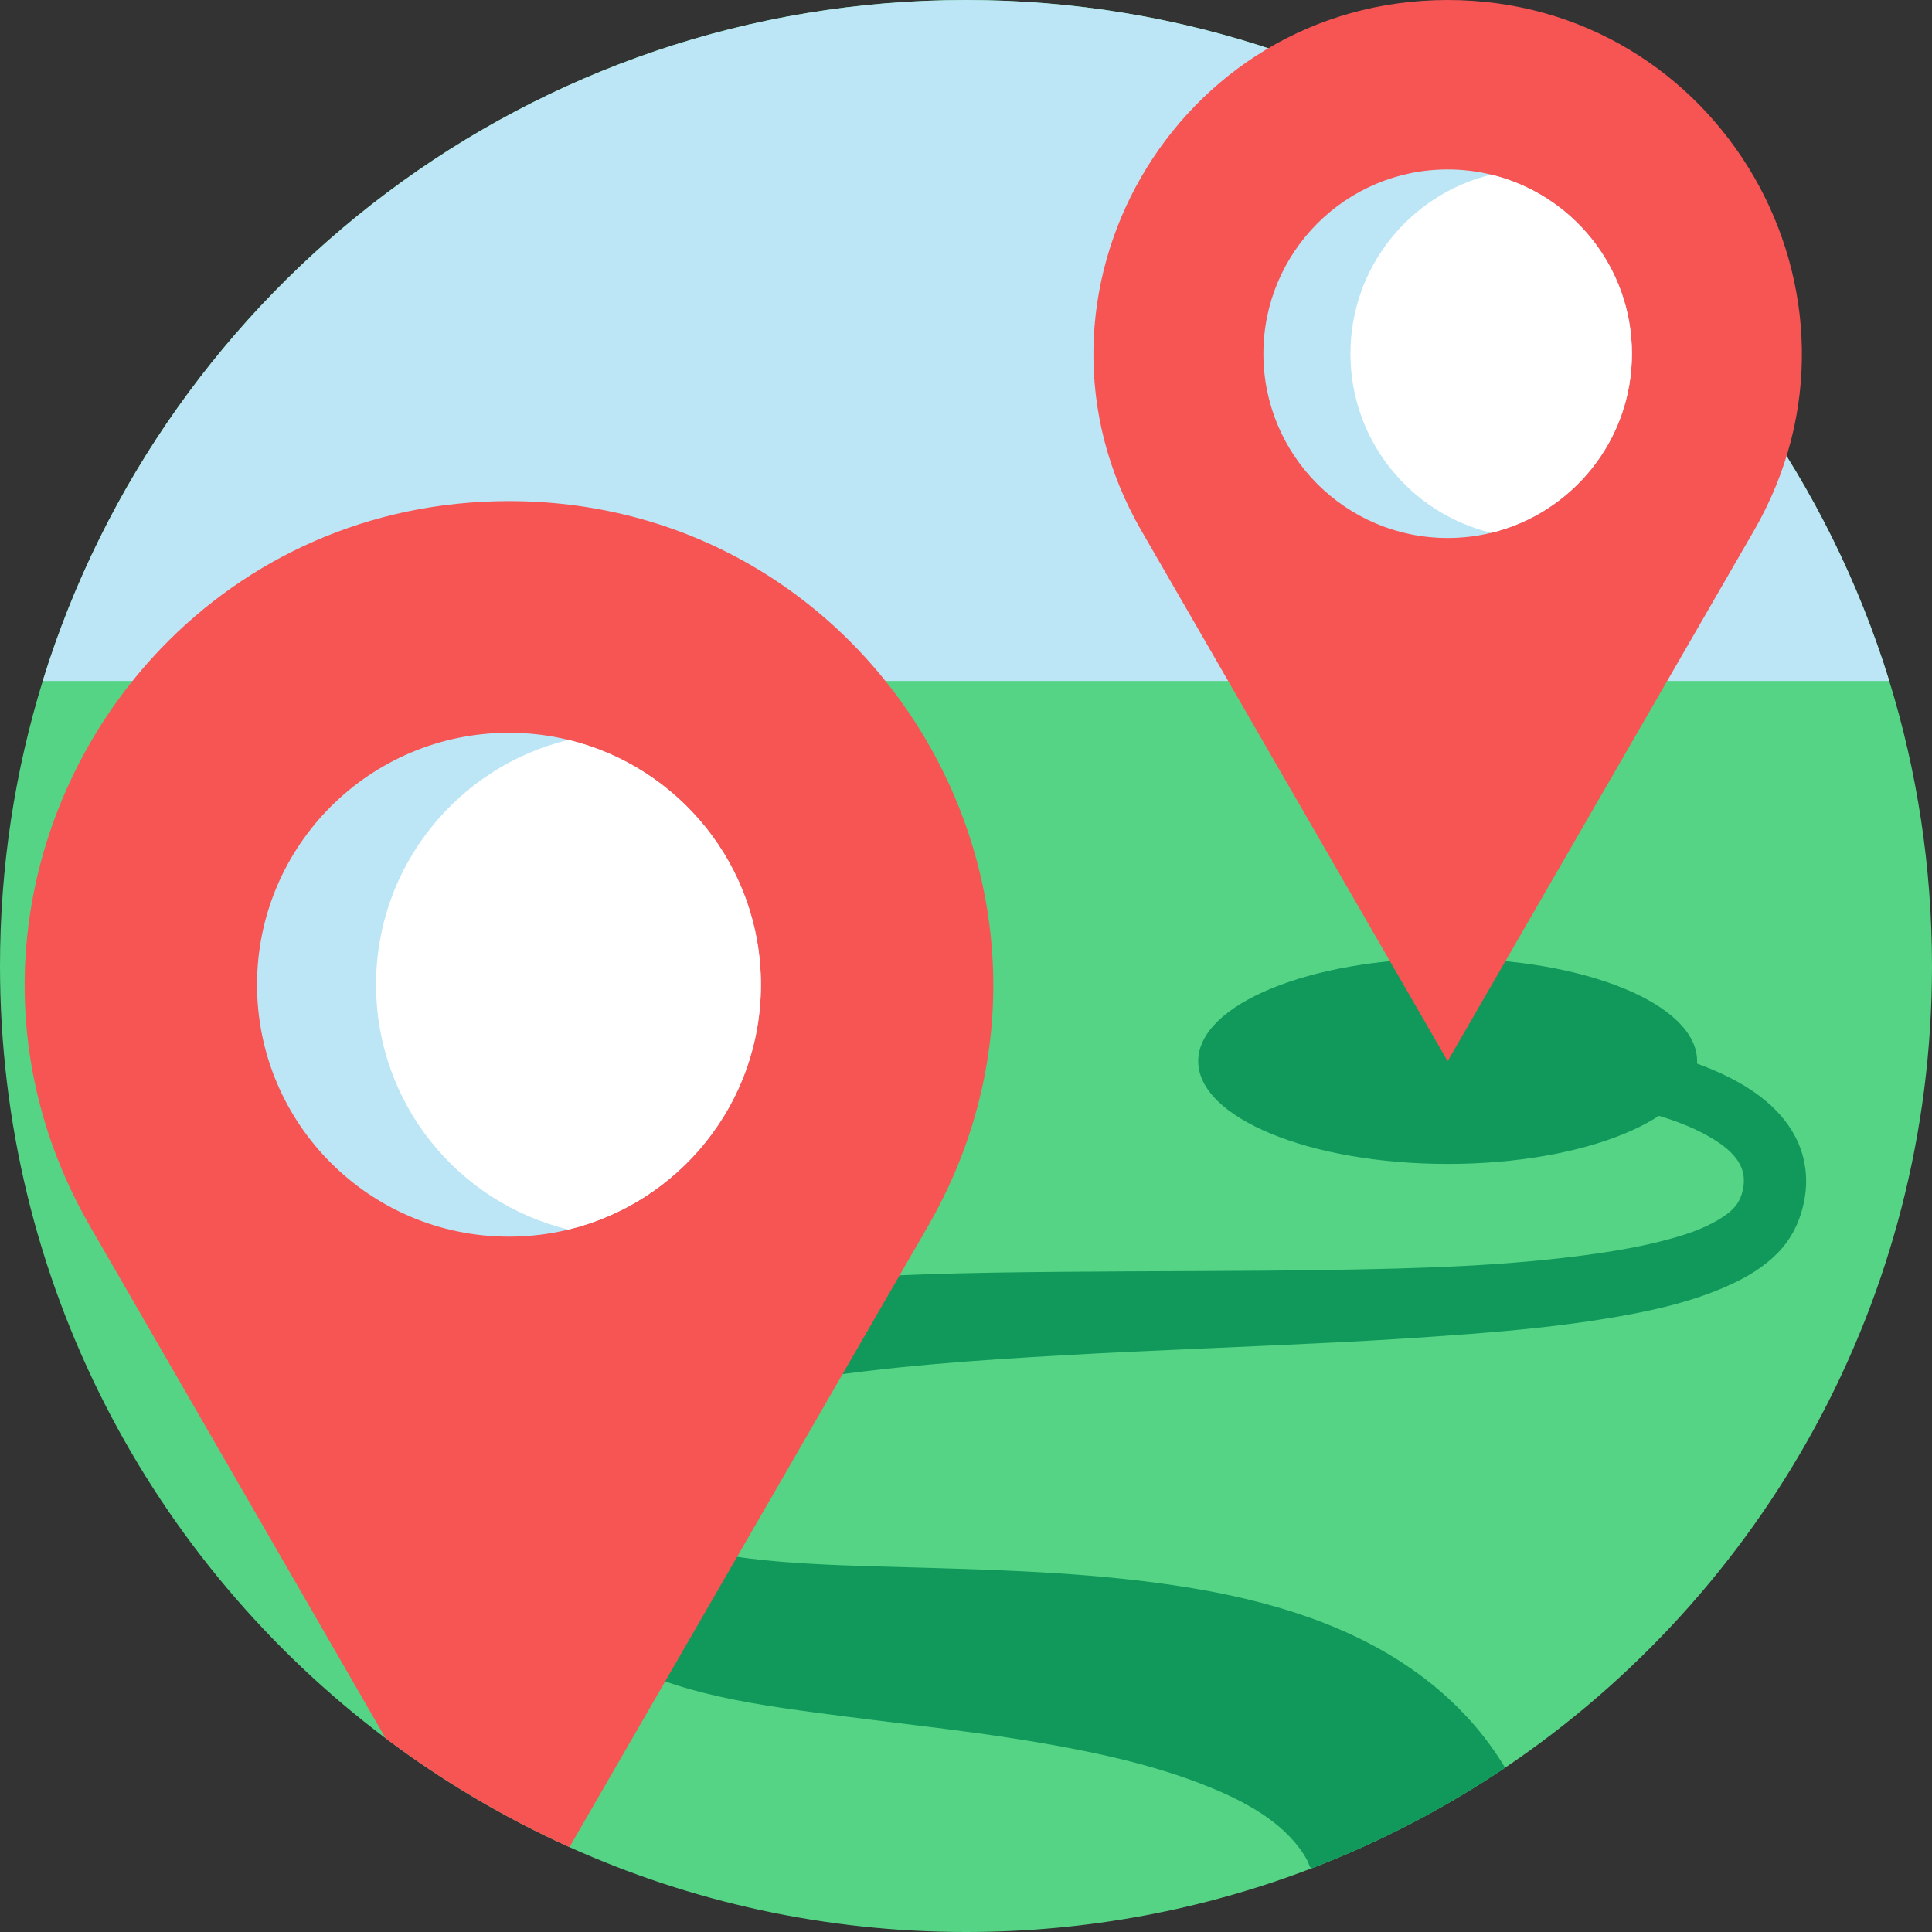
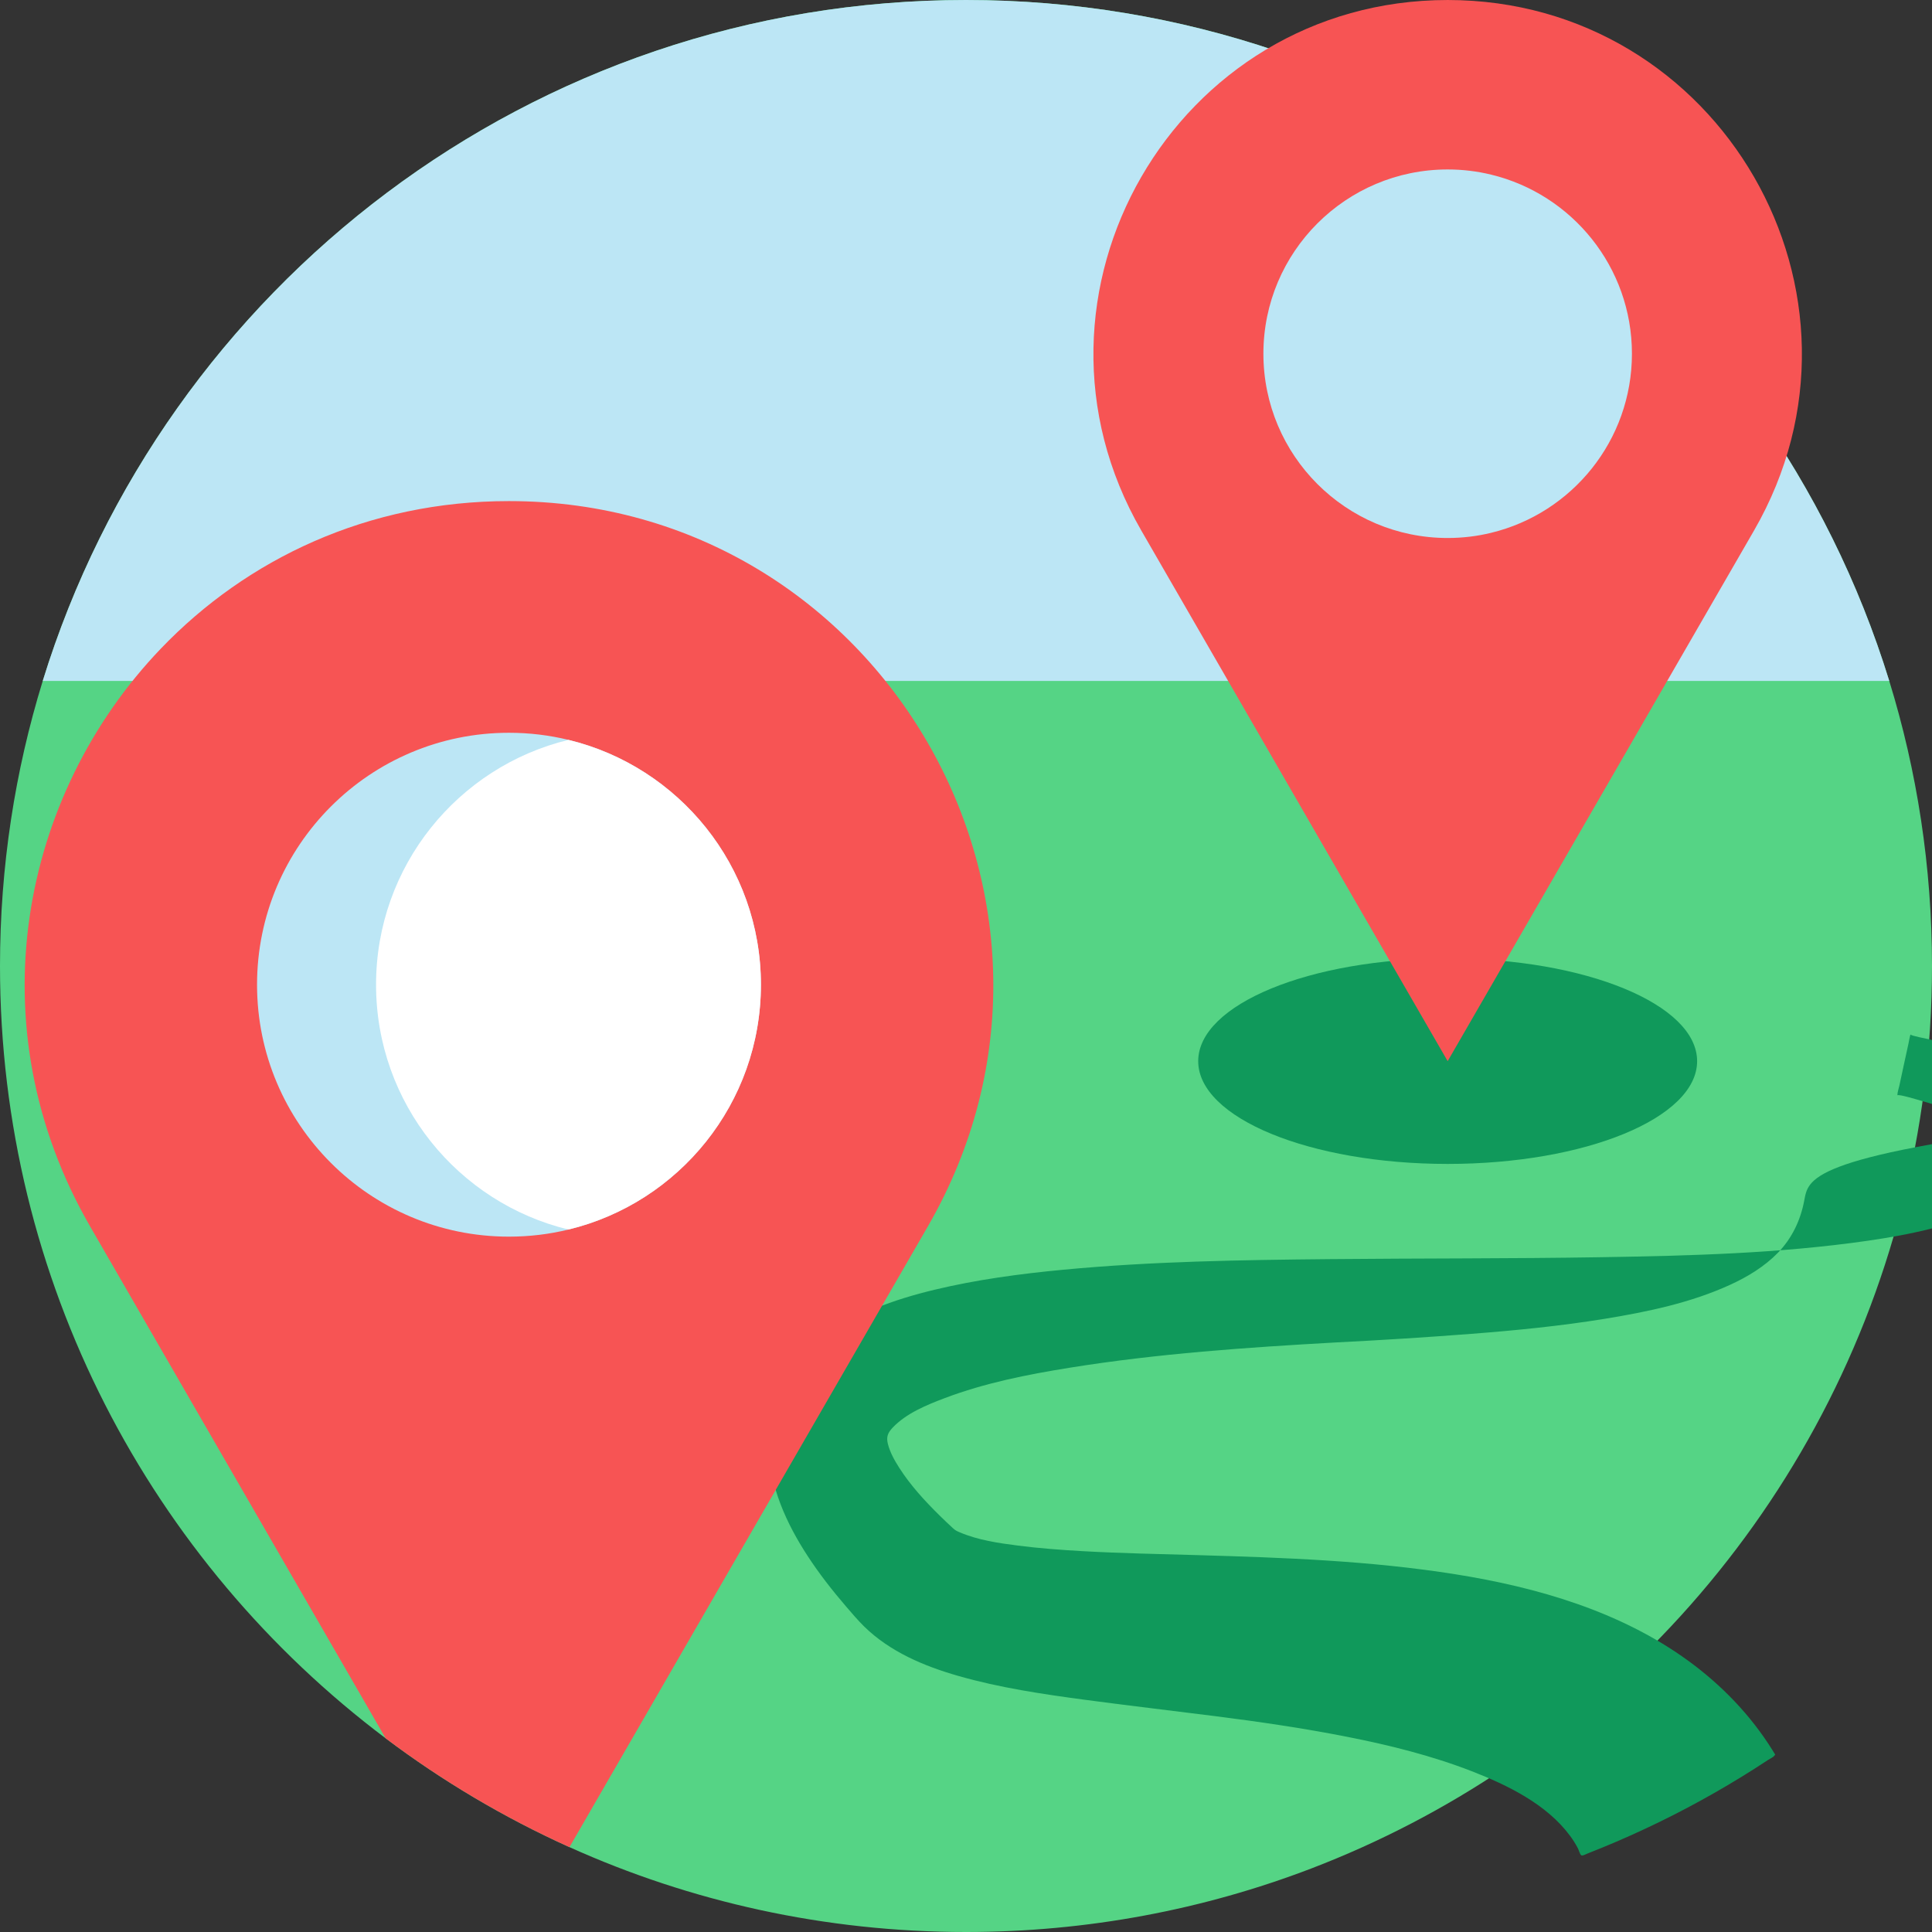
<svg xmlns="http://www.w3.org/2000/svg" version="1.1" id="Layer_1" x="0px" y="0px" viewBox="0 0 490 490" style="enable-background:new 0 0 490 490;" xml:space="preserve" width="512" height="512">
  <rect x="0" y="0" width="490" height="490" fill="#333333" stroke="none" />
  <g>
    <path style="fill:#55D485;" d="M490,245c0,84.68-42.96,159.33-108.28,203.34c-15.27,10.28-31.76,18.89-49.2,25.57   C305.34,484.3,275.84,490,245,490c-35.84,0-69.89-7.7-100.57-21.52c-16.6-7.49-32.23-16.77-46.62-27.6C38.41,396.17,0,325.07,0,245   c0-25.17,3.79-49.45,10.84-72.3C41.69,72.68,134.86,0,245,0s203.31,72.68,234.16,172.7C486.21,195.55,490,219.83,490,245z" />
    <ellipse style="fill:#10995B;" cx="367.161" cy="269.136" rx="63.268" ry="26.063" />
-     <path style="fill:#10995B;" d="M457.58,304.57c-0.929,4.936-3.128,9.525-6.64,13.14c-3.421,3.521-7.694,6.109-12.133,8.141   c-9.974,4.566-20.923,6.852-31.696,8.611c-11.24,1.835-22.595,2.954-33.946,3.831c-11.43,0.883-22.872,1.603-34.322,2.178   c-22.853,1.148-45.72,1.941-68.568,3.221c-22.573,1.265-45.196,2.823-67.538,6.413c-10.727,1.724-21.521,3.855-31.71,7.717   c-4.58,1.736-9.749,3.842-13.182,7.469c-1.259,1.33-1.673,2.356-1.224,4.142c0.542,2.156,1.678,4.169,2.864,6.029   c2.875,4.507,6.557,8.494,10.356,12.232c1.078,1.061,2.176,2.098,3.289,3.122c0.617,0.568,0.949,0.711,1.732,1.045   c4.621,1.973,9.778,2.723,14.729,3.356c5.453,0.697,10.94,1.105,16.428,1.415c9.709,0.547,19.441,0.727,29.16,1.007   c21.86,0.631,43.775,1.413,65.405,4.859c20.765,3.308,41.832,9.414,59.024,21.931c8.46,6.159,15.839,13.807,21.379,22.704   c0.155,0.25,0.308,0.501,0.46,0.752c0.284,0.471,0.278,0.266-0.03,0.658c-0.315,0.401-1.074,0.717-1.512,1.007   c-1.163,0.768-2.333,1.526-3.508,2.274c-2.201,1.4-4.424,2.765-6.668,4.095c-4.5,2.666-9.085,5.187-13.746,7.56   c-4.79,2.438-9.659,4.718-14.599,6.836c-2.367,1.014-4.749,1.991-7.147,2.931c-0.456,0.179-1.487,0.761-1.785,0.504   c-0.357-0.308-0.602-1.325-0.833-1.76c-0.588-1.11-1.26-2.181-2.009-3.19c-5.946-8.013-15.834-12.829-24.903-16.352   c-10.201-3.963-20.859-6.607-31.579-8.723c-11.082-2.187-22.256-3.816-33.458-5.241c-11.014-1.401-22.044-2.677-33.049-4.151   c-10.784-1.444-21.628-3.048-32.108-6.046c-8.706-2.49-17.35-6.12-23.905-12.542c-1.616-1.583-3.096-3.339-4.57-5.052   c-3.508-4.074-6.829-8.325-9.769-12.83c-5.361-8.214-9.667-17.615-9.86-27.582c-0.208-10.758,4.874-20.559,13.182-27.246   c8.257-6.646,18.678-10.252,28.862-12.702c10.677-2.569,21.63-4.03,32.552-5.068c22.483-2.136,45.15-2.484,67.719-2.699   c22.883-0.219,45.766-0.114,68.648-0.485c22.6-0.366,45.353-0.941,67.757-4.175c5.495-0.793,10.976-1.768,16.357-3.144   c5.014-1.282,10.132-2.84,14.582-5.548c1.909-1.162,3.857-2.588,4.935-4.599c1.01-1.885,1.497-4.357,1.199-6.475   c-0.658-4.686-5.23-7.887-9.035-10.038c-4.513-2.552-9.459-4.287-14.435-5.685c-0.427-0.12-5.903-1.797-6.084-1.396   c0-0.787,0.345-1.699,0.507-2.462c0.378-1.778,0.761-3.555,1.145-5.331c0.377-1.74,0.755-3.479,1.141-5.218   c0.028-0.128,0.446-2.419,0.557-2.419c0.015,0.326,4.416,1.143,4.822,1.246c4.745,1.198,9.432,2.707,13.93,4.639   c8.251,3.544,16.441,8.776,20.666,16.989C457.966,293.413,458.674,299.123,457.58,304.57z" />
+     <path style="fill:#10995B;" d="M457.58,304.57c-0.929,4.936-3.128,9.525-6.64,13.14c-3.421,3.521-7.694,6.109-12.133,8.141   c-9.974,4.566-20.923,6.852-31.696,8.611c-11.24,1.835-22.595,2.954-33.946,3.831c-11.43,0.883-22.872,1.603-34.322,2.178   c-22.573,1.265-45.196,2.823-67.538,6.413c-10.727,1.724-21.521,3.855-31.71,7.717   c-4.58,1.736-9.749,3.842-13.182,7.469c-1.259,1.33-1.673,2.356-1.224,4.142c0.542,2.156,1.678,4.169,2.864,6.029   c2.875,4.507,6.557,8.494,10.356,12.232c1.078,1.061,2.176,2.098,3.289,3.122c0.617,0.568,0.949,0.711,1.732,1.045   c4.621,1.973,9.778,2.723,14.729,3.356c5.453,0.697,10.94,1.105,16.428,1.415c9.709,0.547,19.441,0.727,29.16,1.007   c21.86,0.631,43.775,1.413,65.405,4.859c20.765,3.308,41.832,9.414,59.024,21.931c8.46,6.159,15.839,13.807,21.379,22.704   c0.155,0.25,0.308,0.501,0.46,0.752c0.284,0.471,0.278,0.266-0.03,0.658c-0.315,0.401-1.074,0.717-1.512,1.007   c-1.163,0.768-2.333,1.526-3.508,2.274c-2.201,1.4-4.424,2.765-6.668,4.095c-4.5,2.666-9.085,5.187-13.746,7.56   c-4.79,2.438-9.659,4.718-14.599,6.836c-2.367,1.014-4.749,1.991-7.147,2.931c-0.456,0.179-1.487,0.761-1.785,0.504   c-0.357-0.308-0.602-1.325-0.833-1.76c-0.588-1.11-1.26-2.181-2.009-3.19c-5.946-8.013-15.834-12.829-24.903-16.352   c-10.201-3.963-20.859-6.607-31.579-8.723c-11.082-2.187-22.256-3.816-33.458-5.241c-11.014-1.401-22.044-2.677-33.049-4.151   c-10.784-1.444-21.628-3.048-32.108-6.046c-8.706-2.49-17.35-6.12-23.905-12.542c-1.616-1.583-3.096-3.339-4.57-5.052   c-3.508-4.074-6.829-8.325-9.769-12.83c-5.361-8.214-9.667-17.615-9.86-27.582c-0.208-10.758,4.874-20.559,13.182-27.246   c8.257-6.646,18.678-10.252,28.862-12.702c10.677-2.569,21.63-4.03,32.552-5.068c22.483-2.136,45.15-2.484,67.719-2.699   c22.883-0.219,45.766-0.114,68.648-0.485c22.6-0.366,45.353-0.941,67.757-4.175c5.495-0.793,10.976-1.768,16.357-3.144   c5.014-1.282,10.132-2.84,14.582-5.548c1.909-1.162,3.857-2.588,4.935-4.599c1.01-1.885,1.497-4.357,1.199-6.475   c-0.658-4.686-5.23-7.887-9.035-10.038c-4.513-2.552-9.459-4.287-14.435-5.685c-0.427-0.12-5.903-1.797-6.084-1.396   c0-0.787,0.345-1.699,0.507-2.462c0.378-1.778,0.761-3.555,1.145-5.331c0.377-1.74,0.755-3.479,1.141-5.218   c0.028-0.128,0.446-2.419,0.557-2.419c0.015,0.326,4.416,1.143,4.822,1.246c4.745,1.198,9.432,2.707,13.93,4.639   c8.251,3.544,16.441,8.776,20.666,16.989C457.966,293.413,458.674,299.123,457.58,304.57z" />
    <path style="fill:#BCE6F5;" d="M479.16,172.7H10.84C41.69,72.68,134.86,0,245,0S448.31,72.68,479.16,172.7z" />
    <g>
      <path style="fill:#F75454;" d="M235.31,311.07l-90.88,157.41c-16.6-7.49-32.23-16.77-46.62-27.6L22.87,311.07    C-6.44,260.3,5.19,201.66,40.82,164.48c21.76-22.7,52.47-37.39,88.27-37.39C223.51,127.09,282.52,229.3,235.31,311.07z" />
      <path style="fill:#BCE6F5;" d="M192.986,249.739c0,30.093-20.804,55.322-48.812,62.102c-4.837,1.184-9.894,1.801-15.091,1.801    c-35.277,0-63.891-28.613-63.891-63.903c0-35.278,28.613-63.891,63.891-63.891c5.198,0,10.254,0.618,15.091,1.801    C172.183,194.43,192.986,219.659,192.986,249.739z" />
      <path style="fill:#FFFFFF;" d="M192.986,249.739c0,30.093-20.804,55.322-48.812,62.102c-28.008-6.78-48.799-32.01-48.799-62.102    c0-30.08,20.791-55.309,48.799-62.089C172.183,194.43,192.986,219.659,192.986,249.739z" />
    </g>
    <g>
      <path style="fill:#F75454;" d="M367.161,269.136l77.693-134.568c34.53-59.808-8.632-134.567-77.693-134.567h0    c-69.06,0-112.223,74.76-77.693,134.567L367.161,269.136z" />
      <path style="fill:#BCE6F5;" d="M413.897,89.709c0,22.011-15.216,40.464-35.702,45.423c-3.538,0.866-7.236,1.317-11.038,1.317    c-25.803,0-46.731-20.928-46.731-46.741c0-25.803,20.928-46.731,46.731-46.731c3.802,0,7.5,0.452,11.038,1.317    C398.681,49.254,413.897,67.708,413.897,89.709z" />
-       <path style="fill:#FFFFFF;" d="M413.897,89.709c0,22.011-15.216,40.464-35.702,45.423c-20.486-4.959-35.693-23.413-35.693-45.423    c0-22.001,15.207-40.455,35.693-45.414C398.681,49.254,413.897,67.708,413.897,89.709z" />
    </g>
  </g>
</svg>